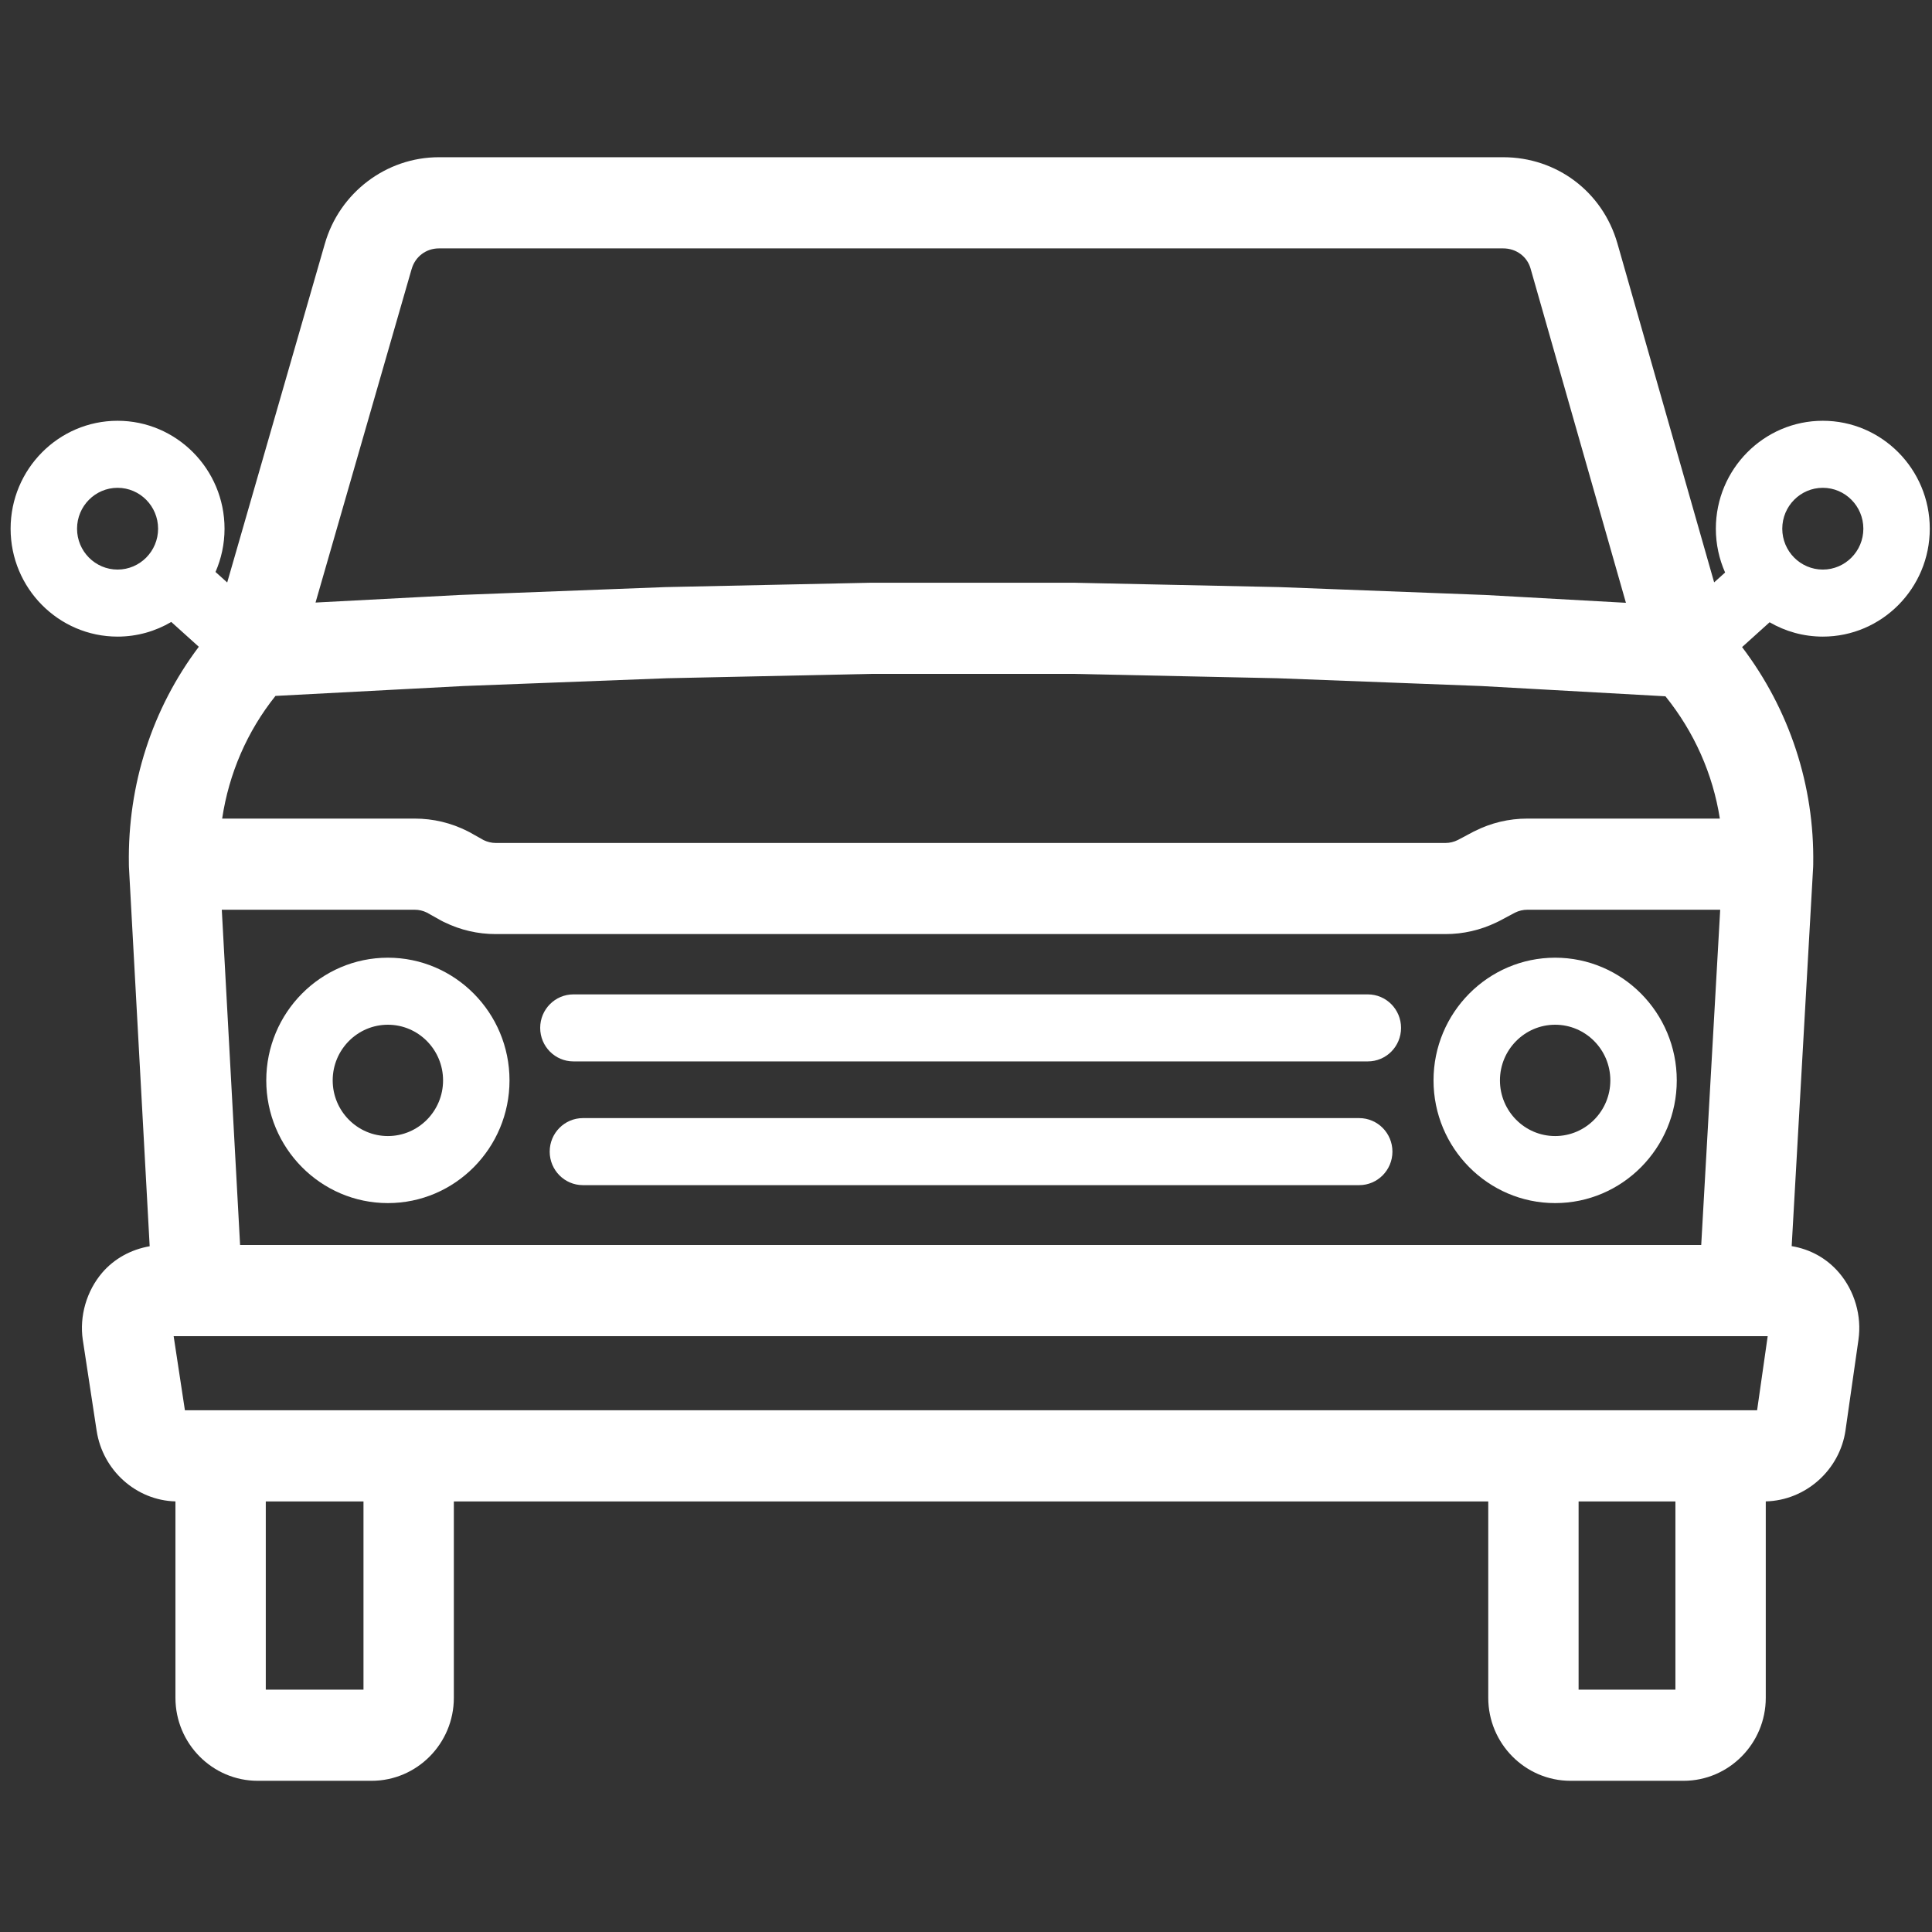
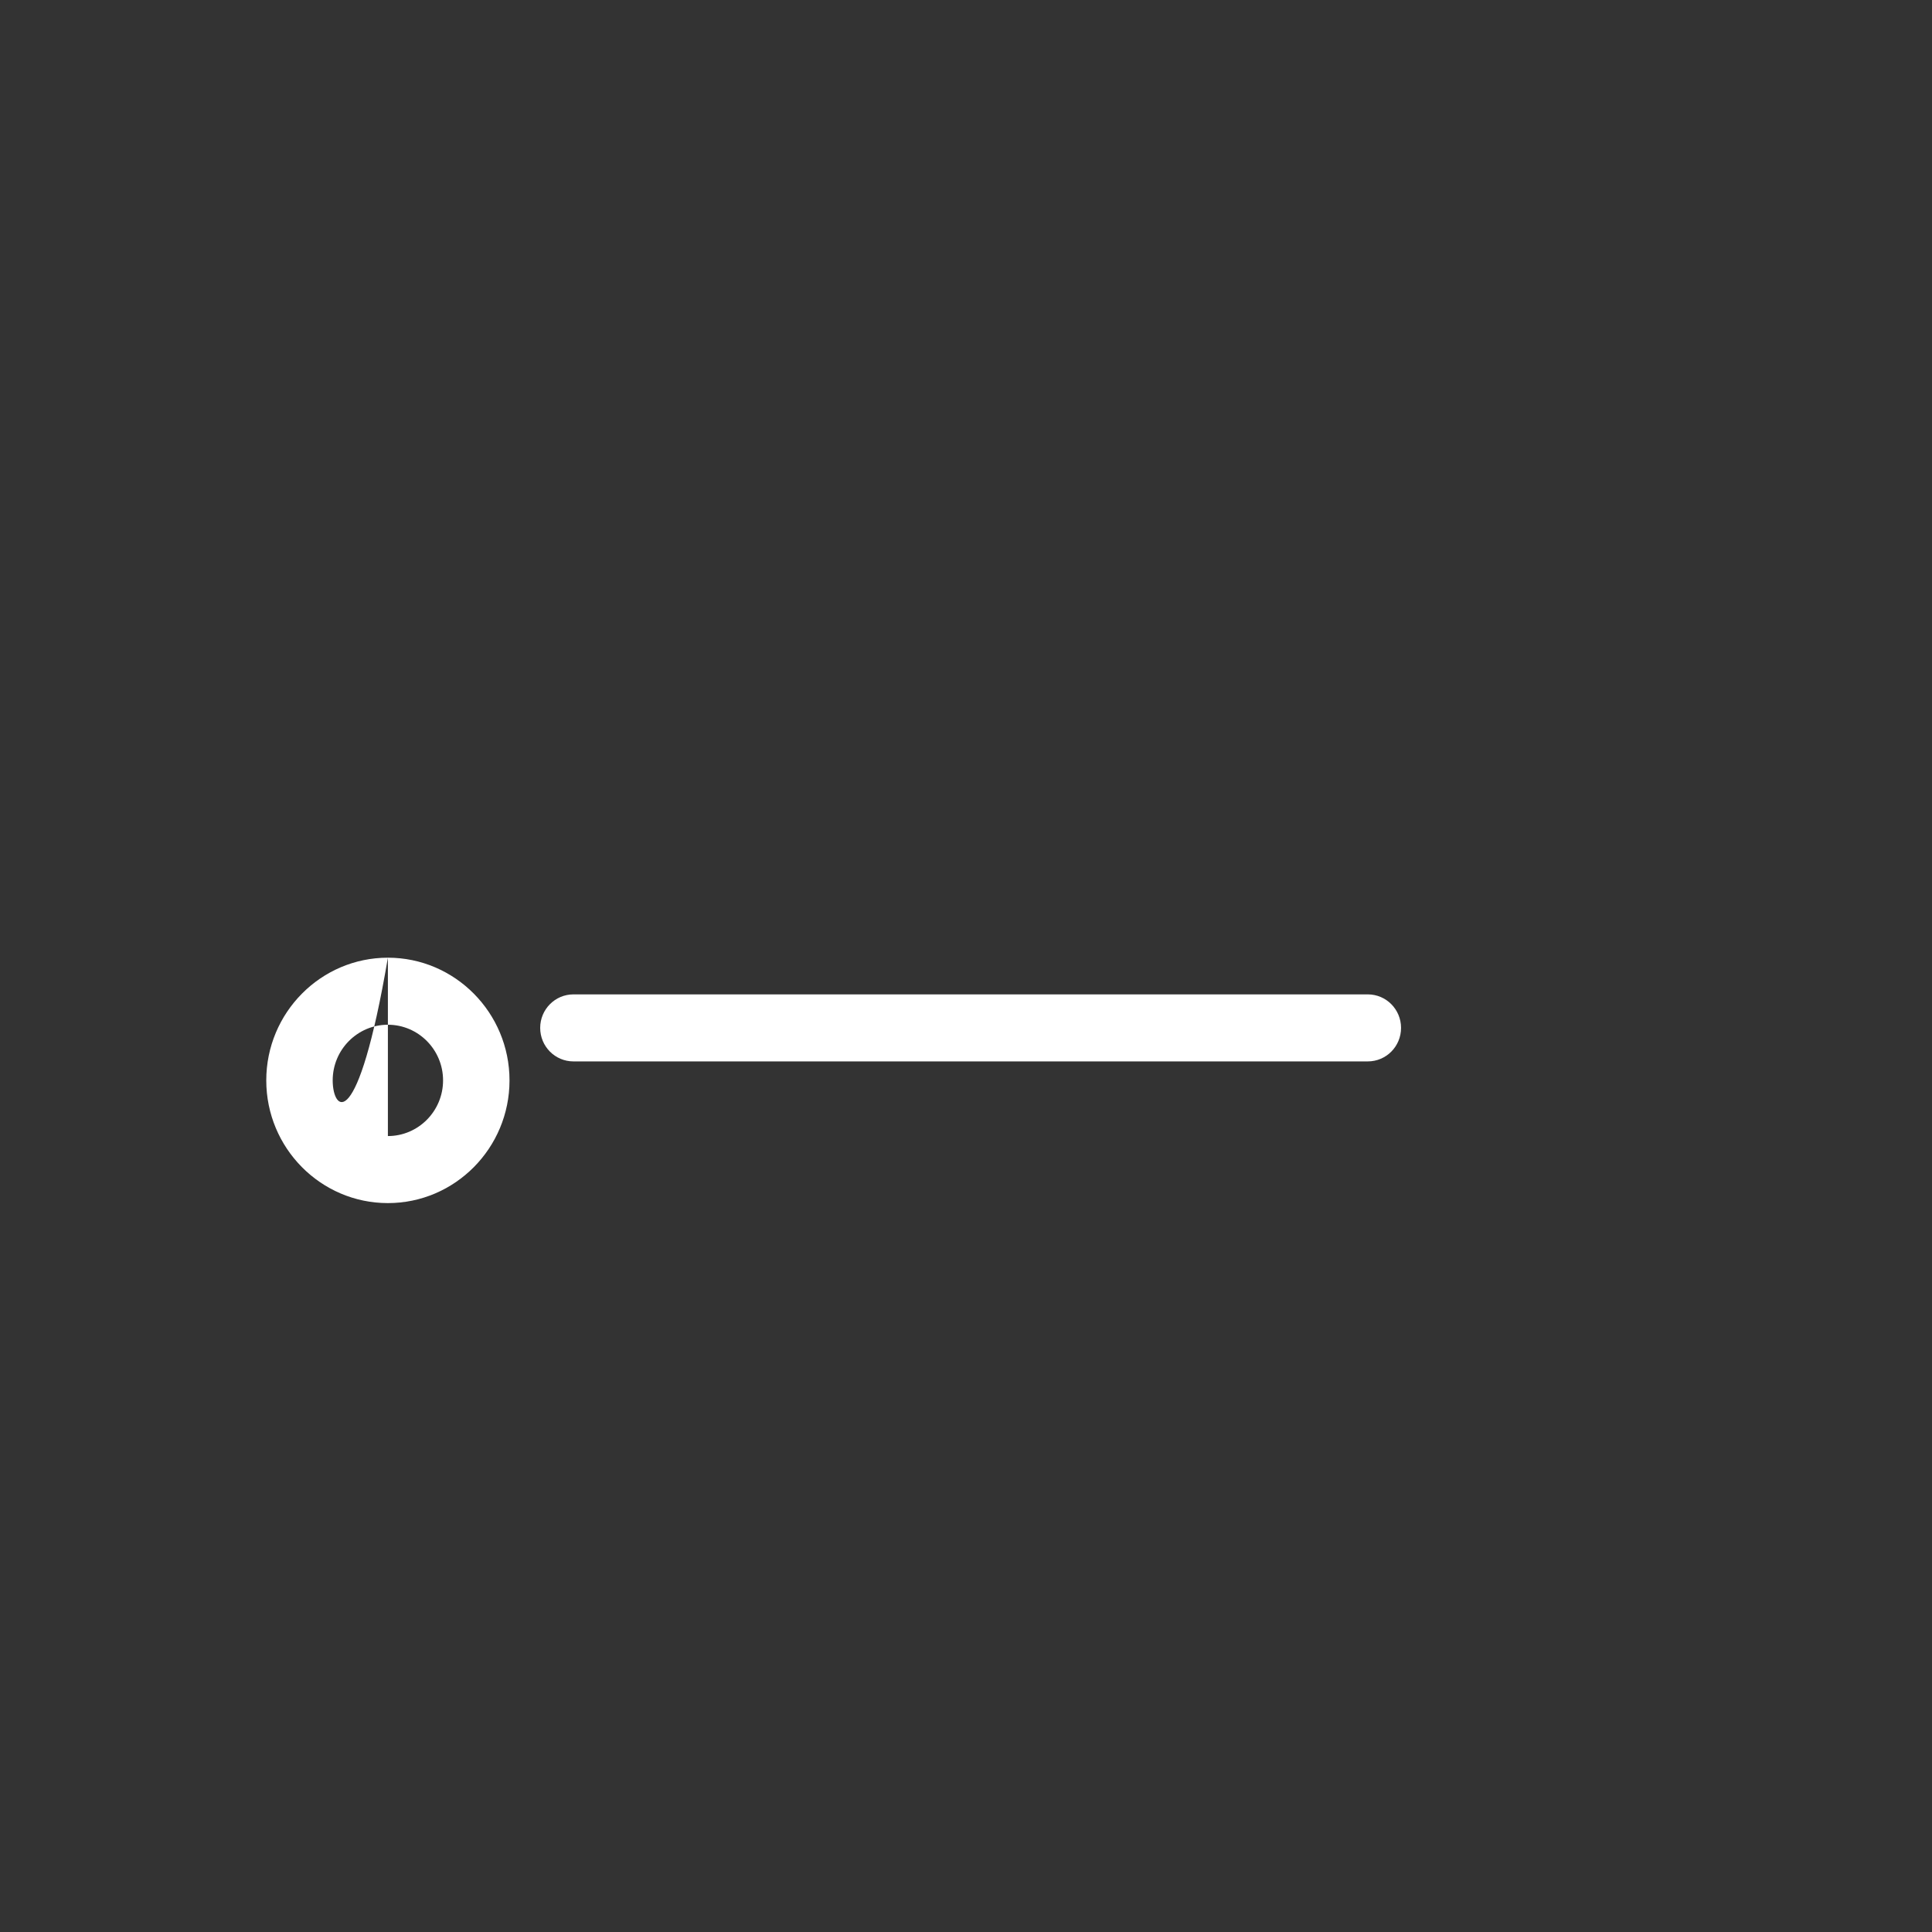
<svg xmlns="http://www.w3.org/2000/svg" width="100px" height="100px" viewBox="0 0 100 100" version="1.1">
  <rect x="0" y="0" width="100" height="100" fill="#333333" stroke="none" />
  <title>consumer--white</title>
  <desc>Created with Sketch.</desc>
  <defs />
  <g id="Page-1" stroke="none" stroke-width="1" fill="none" fill-rule="evenodd">
    <g id="Icons" transform="translate(-360, -480)" fill="#FFFFFF">
      <g id="icons">
        <g id="Practice-Area-Icons" transform="translate(0, 480)">
          <g id="consumer" transform="translate(360, 0)">
            <g id="Consumer" transform="translate(0, 7)">
              <g>
                <path d="M70.798,44.469 L29.68,44.469 C28.731,44.469 27.96,45.246 27.96,46.203 C27.96,47.163 28.731,47.938 29.68,47.938 L70.798,47.938 C71.749,47.938 72.518,47.163 72.518,46.203 C72.518,45.246 71.749,44.469 70.798,44.469" id="Fill-28" />
-                 <path d="M70.352,50.873 L30.172,50.873 C29.221,50.873 28.452,51.65 28.452,52.608 C28.452,53.565 29.221,54.343 30.172,54.343 L70.352,54.343 C71.301,54.343 72.072,53.565 72.072,52.608 C72.072,51.65 71.301,50.873 70.352,50.873" id="Fill-29" />
-                 <path d="M20.077,42.57 C16.605,42.57 13.782,45.42 13.782,48.921 C13.782,52.424 16.605,55.272 20.077,55.272 C23.548,55.272 26.372,52.424 26.372,48.921 C26.372,45.42 23.548,42.57 20.077,42.57 M20.077,51.802 C18.502,51.802 17.22,50.51 17.22,48.921 C17.22,47.332 18.502,46.04 20.077,46.04 C21.653,46.04 22.933,47.332 22.933,48.921 C22.933,50.51 21.653,51.802 20.077,51.802" id="Fill-30" />
-                 <path d="M80.494,42.57 C77.022,42.57 74.199,45.42 74.199,48.921 C74.199,52.424 77.022,55.272 80.494,55.272 C83.965,55.272 86.789,52.424 86.789,48.921 C86.789,45.42 83.965,42.57 80.494,42.57 M80.494,51.802 C78.919,51.802 77.637,50.51 77.637,48.921 C77.637,47.332 78.919,46.04 80.494,46.04 C82.07,46.04 83.351,47.332 83.351,48.921 C83.351,50.51 82.07,51.802 80.494,51.802" id="Fill-31" />
-                 <path d="M94.349,25.951 C97.401,25.951 99.885,23.445 99.885,20.366 C99.885,17.286 97.401,14.779 94.349,14.779 C91.294,14.779 88.812,17.286 88.812,20.366 C88.812,21.173 88.985,21.939 89.291,22.633 L88.724,23.144 L83.716,5.594 L83.716,5.592 C83.716,5.59 83.716,5.59 83.714,5.59 C82.95,2.928 80.576,1.138 77.808,1.138 L22.716,1.138 C19.985,1.138 17.563,2.981 16.812,5.624 C16.812,5.627 16.811,5.629 16.809,5.632 L11.76,23.149 L11.155,22.605 C11.453,21.919 11.622,21.161 11.622,20.366 C11.622,17.286 9.137,14.779 6.085,14.779 C3.032,14.779 0.549,17.286 0.549,20.366 C0.549,23.445 3.032,25.951 6.085,25.951 C7.098,25.951 8.047,25.673 8.865,25.192 L10.29,26.477 C7.876,29.68 6.603,33.61 6.671,37.726 L6.671,37.726 L6.671,37.731 L6.671,37.774 C6.671,37.788 6.673,37.802 6.673,37.816 C6.675,37.831 6.673,37.844 6.673,37.857 L7.747,57.506 C6.78,57.673 5.911,58.15 5.29,58.874 C4.48,59.822 4.104,61.122 4.285,62.35 C4.285,62.354 4.286,62.355 4.286,62.357 C4.286,62.36 4.286,62.362 4.288,62.365 L5.001,67.047 C5.001,67.051 5.003,67.054 5.003,67.056 C5.314,69.108 7.053,70.661 9.081,70.712 L9.081,80.879 C9.081,83.245 10.991,85.174 13.34,85.174 L19.232,85.174 C21.581,85.174 23.491,83.245 23.491,80.879 L23.491,70.714 L77.032,70.714 L77.032,80.879 C77.032,83.245 78.942,85.174 81.291,85.174 L87.139,85.174 C89.486,85.174 91.396,83.245 91.396,80.879 L91.396,70.712 C93.458,70.661 95.222,69.097 95.524,67.033 L95.524,67.029 L95.524,67.026 L96.193,62.35 L96.193,62.349 L96.194,62.342 L96.194,62.337 C96.37,61.11 95.994,59.817 95.188,58.874 C94.553,58.132 93.699,57.659 92.737,57.5 L93.849,37.864 L93.849,37.819 C93.849,37.804 93.85,37.789 93.852,37.774 L93.852,37.731 L93.852,37.728 L93.852,37.726 C93.919,33.653 92.622,29.727 90.17,26.493 L91.594,25.208 C92.406,25.68 93.347,25.951 94.349,25.951 L94.349,25.951 Z M94.349,18.249 C95.506,18.249 96.447,19.198 96.447,20.366 C96.447,21.532 95.506,22.481 94.349,22.481 C93.191,22.481 92.25,21.532 92.25,20.366 C92.25,19.198 93.191,18.249 94.349,18.249 L94.349,18.249 Z M9.571,65.996 L8.988,62.159 L10.211,62.159 L10.212,62.159 L10.214,62.159 L90.263,62.159 L90.267,62.159 L90.267,62.159 L91.496,62.159 L90.947,65.996 L9.571,65.996 Z M21.299,6.948 C21.301,6.947 21.301,6.942 21.301,6.94 C21.303,6.937 21.304,6.933 21.306,6.93 C21.485,6.288 22.052,5.857 22.716,5.857 L77.808,5.857 C78.475,5.857 79.044,6.275 79.222,6.9 L84.158,24.201 L76.909,23.798 C76.896,23.798 76.883,23.796 76.87,23.796 L66.29,23.391 C66.275,23.389 66.263,23.389 66.249,23.389 L55.668,23.164 C55.652,23.164 55.635,23.163 55.619,23.163 L45.039,23.163 C45.021,23.163 45.004,23.164 44.988,23.164 L34.408,23.389 C34.394,23.389 34.381,23.389 34.368,23.391 L23.788,23.796 C23.776,23.796 23.765,23.798 23.753,23.798 L16.332,24.188 L21.299,6.948 Z M12.427,57.44 L11.48,40.088 L21.465,40.088 C21.685,40.088 21.896,40.138 22.094,40.235 L22.829,40.647 C22.85,40.659 22.873,40.669 22.896,40.682 C22.904,40.685 22.911,40.69 22.919,40.693 C22.927,40.698 22.935,40.702 22.944,40.707 C22.963,40.715 22.983,40.725 23.001,40.733 C23.839,41.142 24.732,41.348 25.662,41.348 L74.817,41.348 C75.735,41.348 76.624,41.143 77.453,40.745 C77.471,40.736 77.491,40.726 77.509,40.718 C77.526,40.71 77.542,40.702 77.558,40.695 C77.563,40.693 77.568,40.688 77.573,40.687 C77.583,40.682 77.593,40.677 77.603,40.672 L78.414,40.24 C78.616,40.139 78.834,40.088 79.058,40.088 L89.037,40.088 L88.055,57.44 L12.427,57.44 Z M79.058,35.37 C78.098,35.37 77.175,35.59 76.316,36.025 C76.308,36.028 76.301,36.033 76.293,36.036 C76.286,36.039 76.28,36.043 76.271,36.046 L75.462,36.476 C75.257,36.579 75.04,36.632 74.817,36.632 L25.662,36.632 C25.444,36.632 25.232,36.58 25.032,36.484 L24.298,36.071 C24.283,36.063 24.267,36.058 24.253,36.049 C24.237,36.041 24.224,36.031 24.208,36.025 C23.347,35.59 22.424,35.37 21.465,35.37 L11.499,35.37 C11.849,33.034 12.793,30.853 14.258,29.021 L23.981,28.509 L34.526,28.106 L45.063,27.881 L55.594,27.881 L66.13,28.106 L76.673,28.509 L86.203,29.04 C87.694,30.889 88.658,33.064 89.019,35.37 L79.058,35.37 Z M3.988,20.366 C3.988,19.198 4.929,18.249 6.085,18.249 C7.242,18.249 8.183,19.198 8.183,20.366 C8.183,21.532 7.242,22.481 6.085,22.481 C4.929,22.481 3.988,21.532 3.988,20.366 L3.988,20.366 Z M13.757,80.455 L18.814,80.455 L18.814,70.714 L13.757,70.714 L13.757,80.455 Z M81.708,80.455 L86.719,80.455 L86.719,70.714 L81.708,70.714 L81.708,80.455 Z" id="Fill-32" />
+                 <path d="M20.077,42.57 C16.605,42.57 13.782,45.42 13.782,48.921 C13.782,52.424 16.605,55.272 20.077,55.272 C23.548,55.272 26.372,52.424 26.372,48.921 C26.372,45.42 23.548,42.57 20.077,42.57 C18.502,51.802 17.22,50.51 17.22,48.921 C17.22,47.332 18.502,46.04 20.077,46.04 C21.653,46.04 22.933,47.332 22.933,48.921 C22.933,50.51 21.653,51.802 20.077,51.802" id="Fill-30" />
              </g>
            </g>
          </g>
        </g>
      </g>
    </g>
  </g>
</svg>